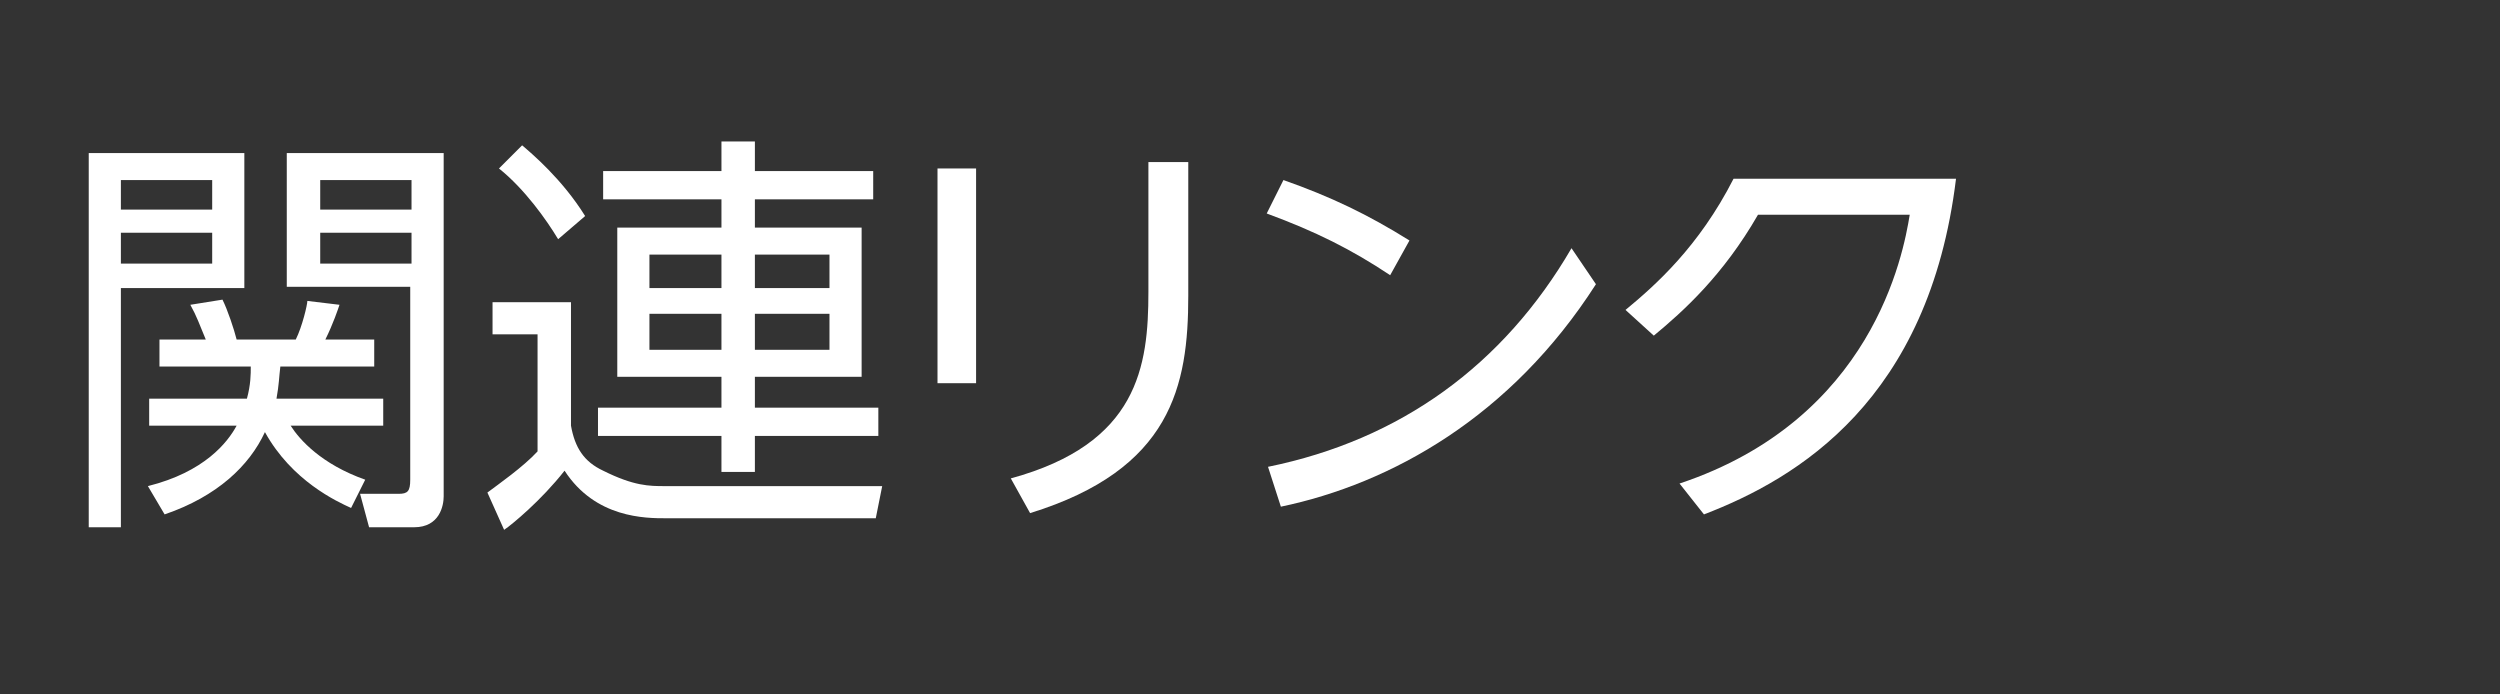
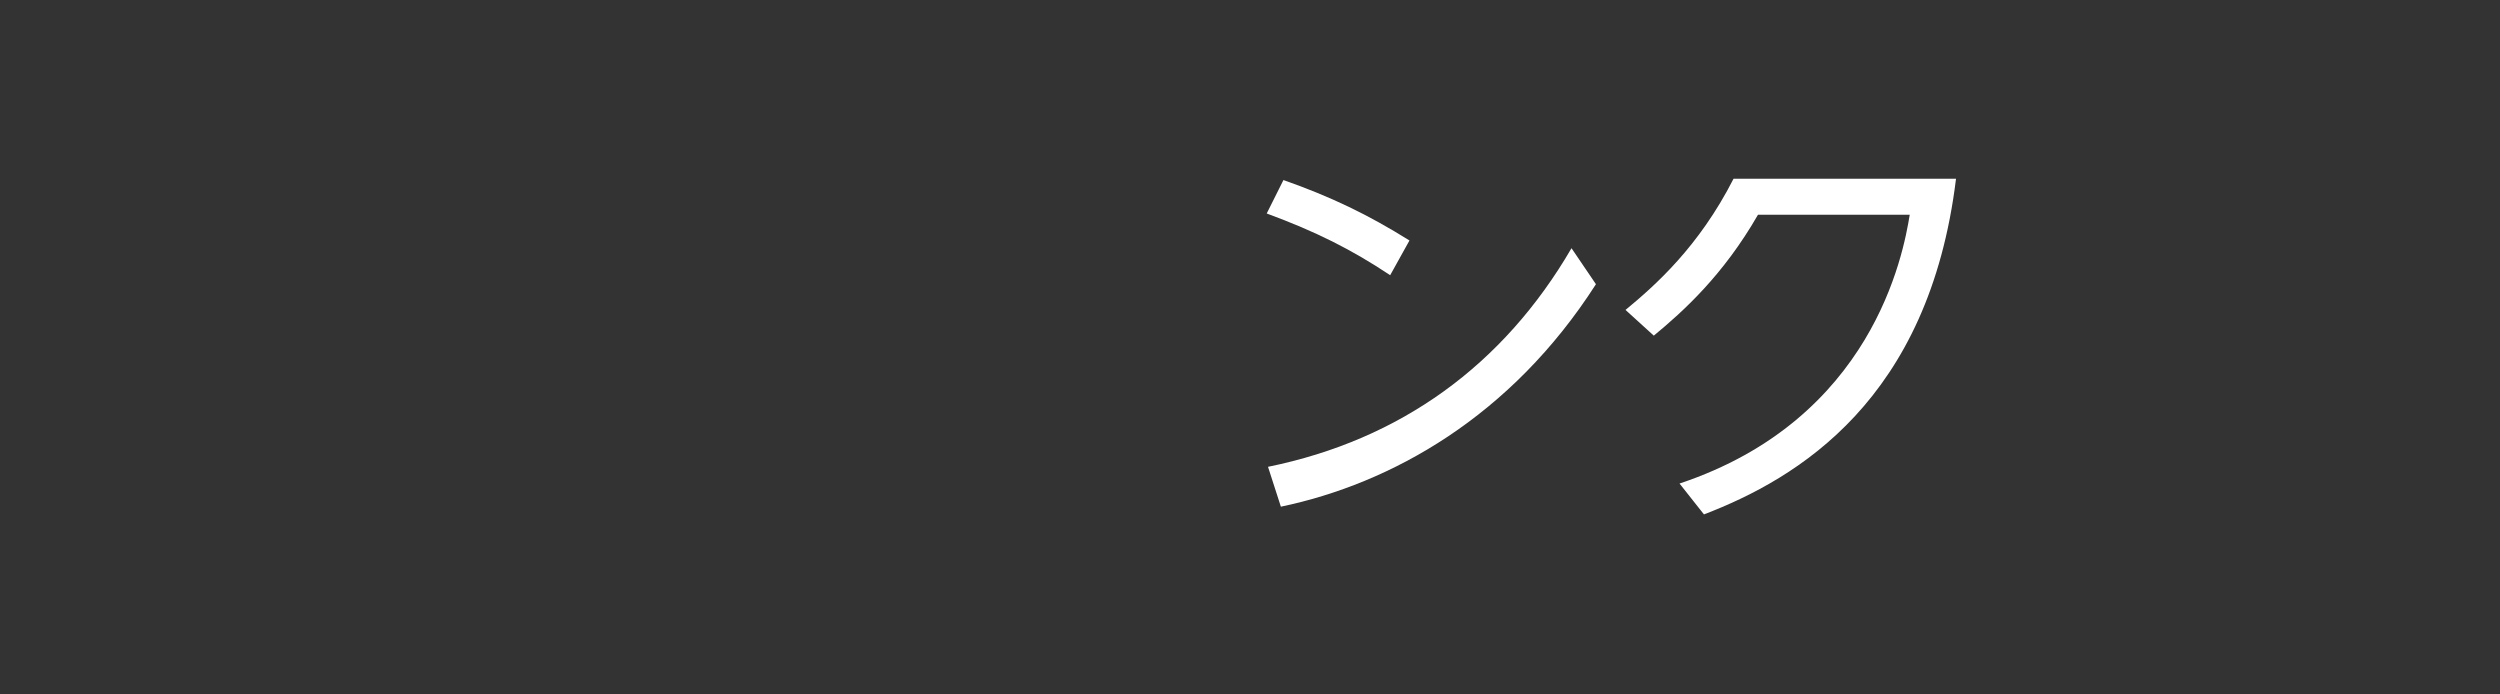
<svg xmlns="http://www.w3.org/2000/svg" version="1.1" id="レイヤー_1" x="0px" y="0px" viewBox="0 0 194.4 54" style="enable-background:new 0 0 194.4 54;" xml:space="preserve">
  <rect x="0" y="0" width="194.4" height="54" fill="#333333" stroke="none" />
  <style type="text/css">
	.st0{fill:#FFFFFF;}
</style>
  <g>
-     <path class="st0" d="M19,11.9v10.5H9.4v18.6H6.9V11.9H19z M16.5,14H9.4v2.3h7.1V14z M16.5,18.1H9.4v2.4h7.1V18.1z M27.3,39.5   c-1.1-0.5-4.6-2.1-6.7-5.9c-1.2,2.6-3.7,5-7.8,6.4l-1.3-2.2c4.4-1.1,6.2-3.4,6.9-4.7h-6.8V31h7.6c0.3-1.1,0.3-1.9,0.3-2.5h-7.1   v-2.1h3.6c-0.5-1.2-0.7-1.8-1.2-2.7l2.5-0.4c0.4,0.8,0.9,2.3,1.1,3.1h4.6c0.5-1,0.9-2.7,0.9-3l2.5,0.3c-0.1,0.3-0.5,1.5-1.1,2.7   h3.8v2.1h-7.3c-0.1,0.8-0.1,1.4-0.3,2.5h8.3v2.1h-7.2c0.7,1.1,2.4,3,5.8,4.2L27.3,39.5z M34.5,11.9v26.7c0,0.7-0.3,2.4-2.3,2.4   h-3.5l-0.7-2.6l3,0c0.7,0,0.9-0.2,0.9-1.1v-15h-9.6V11.9H34.5z M32,14h-7.1v2.3H32V14z M32,18.1h-7.1v2.4H32V18.1z" />
-     <path class="st0" d="M44.4,23.6v9.5c0.3,1.7,1,2.8,2.5,3.5c2.4,1.2,3.6,1.2,4.8,1.2h16.9l-0.5,2.5H51.8c-1.6,0-5.5,0-7.9-3.7   c-1.8,2.3-4.1,4.2-4.7,4.6l-1.3-2.9c0.8-0.6,2.8-2,3.9-3.2v-9.1h-3.5v-2.5H44.4z M43.4,18.6c-0.9-1.5-2.6-3.9-4.6-5.5l1.8-1.8   c0.7,0.6,3.1,2.6,4.9,5.5L43.4,18.6z M67.9,15.5h-9.2v2.2H67v11.6h-8.3v2.4h9.6v2.2h-9.6v2.8h-2.6v-2.8h-9.6v-2.2h9.6v-2.4H48V17.7   h8.1v-2.2h-9.2v-2.2h9.2v-2.3h2.6v2.3h9.2V15.5z M56.1,19.8h-5.6v2.6h5.6V19.8z M56.1,24.4h-5.6v2.8h5.6V24.4z M64.5,19.8h-5.8v2.6   h5.8V19.8z M64.5,24.4h-5.8v2.8h5.8V24.4z" />
-     <path class="st0" d="M75.9,13.1v16.7h-3V13.1H75.9z M92.4,12.6V23c0,7-1.3,13.5-12.3,16.9l-1.5-2.7c9.9-2.7,10.7-8.7,10.7-14.5   V12.6H92.4z" />
    <path class="st0" d="M108.1,21.4c-3-2-5.8-3.4-9.6-4.8l1.3-2.6c3.7,1.3,6.6,2.7,9.8,4.7L108.1,21.4z M124.1,22.1   c-6.6,10.3-15.9,15.5-24.5,17.3l-1-3.1c10.3-2.1,18.3-7.9,23.6-17L124.1,22.1z" />
    <path class="st0" d="M130.6,37.6c15-5,17.4-17.8,17.9-20.9h-11.8c-2.7,4.7-5.8,7.5-8.1,9.4l-2.2-2c2.3-1.9,5.7-4.9,8.4-10.2h17.3   c-2.1,17.2-12.3,23.3-19.6,26.1L130.6,37.6z" />
  </g>
</svg>